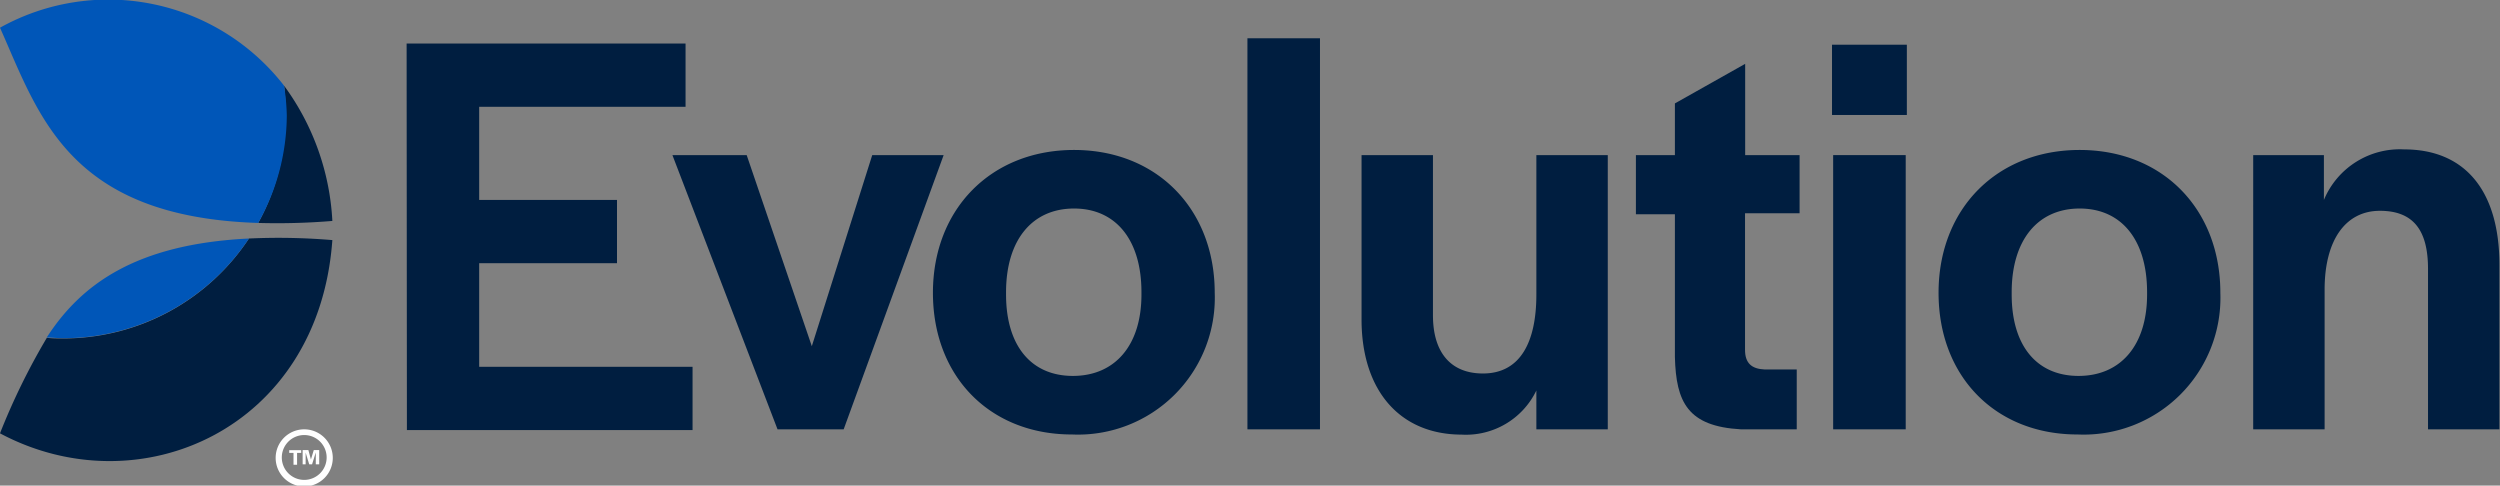
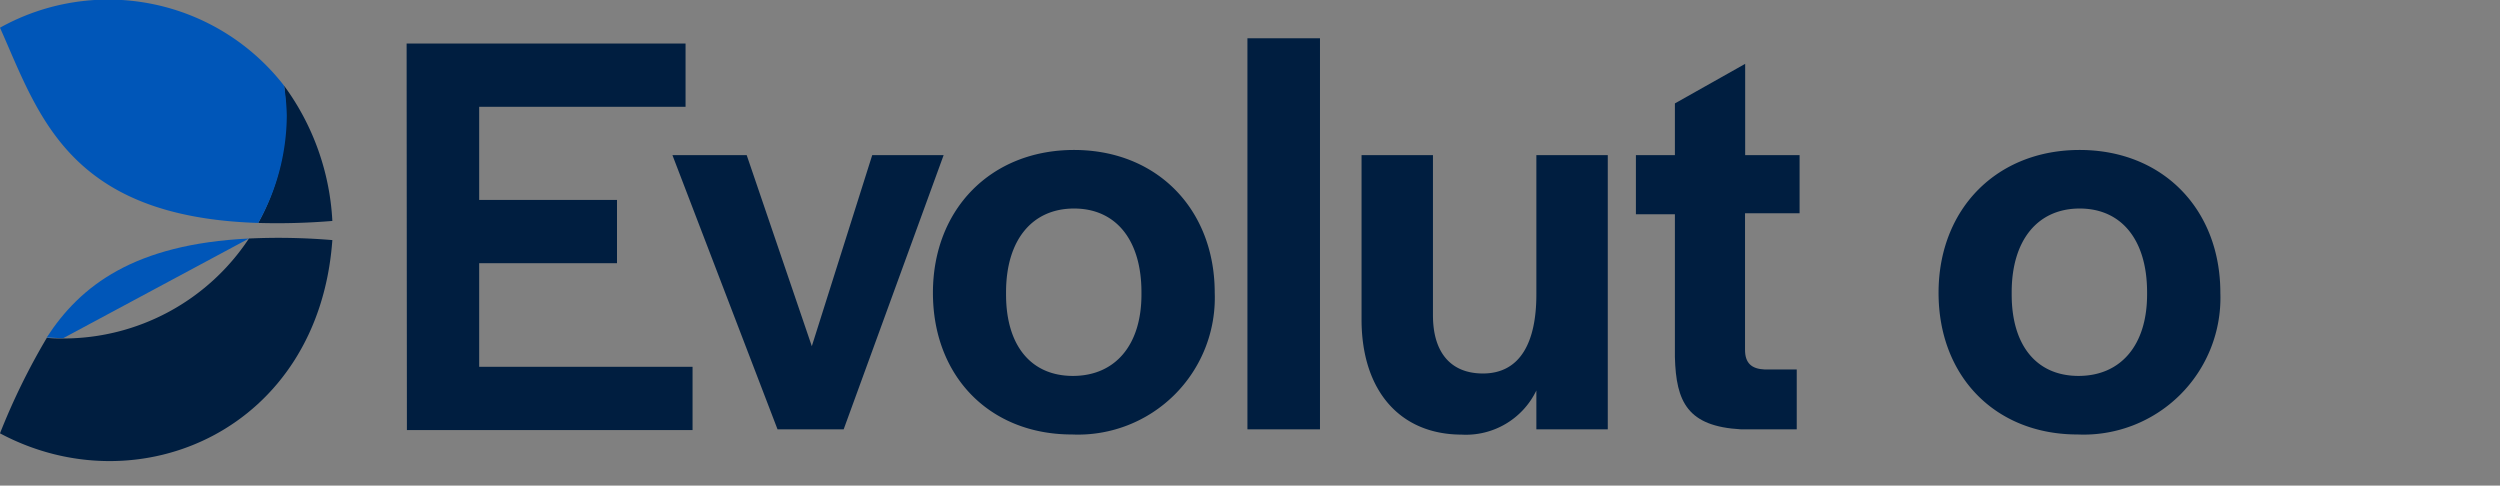
<svg xmlns="http://www.w3.org/2000/svg" height="34" viewBox="0 0 175.04 34" width="175.04">
  <rect x="0" y="0" width="175.04" height="34" fill="#808080" stroke="none" />
  <g data-name="Layer 2" id="Layer_2">
    <g id="PROVIDERS">
      <g id="EVOLUTION-light-bg">
        <path d="M28.47,3.05H48V7.48H33.55V14H43.2v4.43H33.55v7.25H48.49v4.43h-20Z" style="fill:#001e40" />
        <path d="M47.08,10.86h5.2l4.56,13.38,4.23-13.38h5l-7,19.2H54.44Z" style="fill:#001e40" />
        <path d="M65.32,20.5c0-5.86,4.07-10,9.88-10s9.85,4.15,9.85,10a9.58,9.58,0,0,1-10,9.92C69.3,30.42,65.32,26.36,65.32,20.5Zm14.6.12v-.16c0-3.66-1.79-5.86-4.72-5.86s-4.76,2.2-4.76,5.86v.16c0,3.58,1.75,5.7,4.68,5.7S79.92,24.2,79.92,20.62Z" style="fill:#001e40" />
        <path d="M87.34,2.68h5.08V30.06H87.34Z" style="fill:#001e40" />
        <path d="M95.33,22.37V10.86h5V22.08c0,2.57,1.22,4.07,3.5,4.07,2.64,0,3.74-2.23,3.74-5.53V10.86h5v19.2h-5V27.34a5.47,5.47,0,0,1-5.24,3.09C98,30.42,95.33,27.33,95.33,22.37Z" style="fill:#001e40" />
        <path d="M117.27,25v-10h-2.73V10.86h2.73V7.24l4.92-2.77v6.39H126v4.07h-3.82v9.56c0,.93.45,1.34,1.38,1.38h2.24v4.19h-3.91C118.16,29.85,117.35,28.15,117.27,25Z" style="fill:#001e40" />
-         <path d="M128.27,3.13h5.24V8.05h-5.24Zm.08,7.73h5.08v19.2h-5.08Z" style="fill:#001e40" />
        <path d="M135.73,20.5c0-5.86,4.06-10,9.88-10s9.85,4.15,9.85,10a9.58,9.58,0,0,1-10,9.92C139.71,30.42,135.73,26.36,135.73,20.5Zm14.6.12v-.16c0-3.66-1.79-5.86-4.72-5.86s-4.76,2.2-4.76,5.86v.16c0,3.58,1.75,5.7,4.68,5.7S150.33,24.2,150.33,20.62Z" style="fill:#001e40" />
-         <path d="M157.71,10.86h5V14a5.76,5.76,0,0,1,5.62-3.54c4.19,0,6.67,2.81,6.67,8.1V30.06h-5V18.83c0-2.68-1-4.07-3.37-4.07s-3.87,2-3.87,5.53v9.77h-5V10.86Z" style="fill:#001e40" />
-         <path d="M21.3,33.6A1.57,1.57,0,1,1,22.87,32,1.57,1.57,0,0,1,21.3,33.6m0-3.54a2,2,0,1,0,2,2,2,2,0,0,0-2-2" style="fill:#fff" />
        <path d="M18.08,15.61a47,47,0,0,0,5.19-.14A17.52,17.52,0,0,0,19.89,6,15.61,15.61,0,0,1,20,8.07,15.47,15.47,0,0,1,18.08,15.61Z" style="fill:#001e40" />
        <path d="M17.43,16.7a15.59,15.59,0,0,1-13,7c-.39,0-.77,0-1.15-.05A46.62,46.62,0,0,0,0,30.34c9.74,5.2,22.32-.28,23.27-13.53A45.06,45.06,0,0,0,17.43,16.7Z" style="fill:#001e40" />
        <path d="M0,1.94C2.71,8,4.74,15.19,18.08,15.61a15.47,15.47,0,0,0,2-7.54A15.61,15.61,0,0,0,19.89,6,15.58,15.58,0,0,0,0,1.94Z" style="fill:#0056b8" />
-         <path d="M17.43,16.7C9.4,17.09,5.62,20,3.27,23.63c.38,0,.76.05,1.15.05A15.62,15.62,0,0,0,17.43,16.7Z" style="fill:#0056b8" />
-         <path d="M20.55,31.71h-.3v-.19h.84v.19H20.8v.83h-.25Z" style="fill:#fff" />
-         <path d="M21.19,31.51h.4l.18.66.2-.66h.38v1h-.24v-.83l-.26.83h-.2l-.25-.82v.82h-.21v-1Z" style="fill:#fff" />
+         <path d="M17.43,16.7C9.4,17.09,5.62,20,3.27,23.63c.38,0,.76.05,1.15.05Z" style="fill:#0056b8" />
      </g>
    </g>
  </g>
</svg>